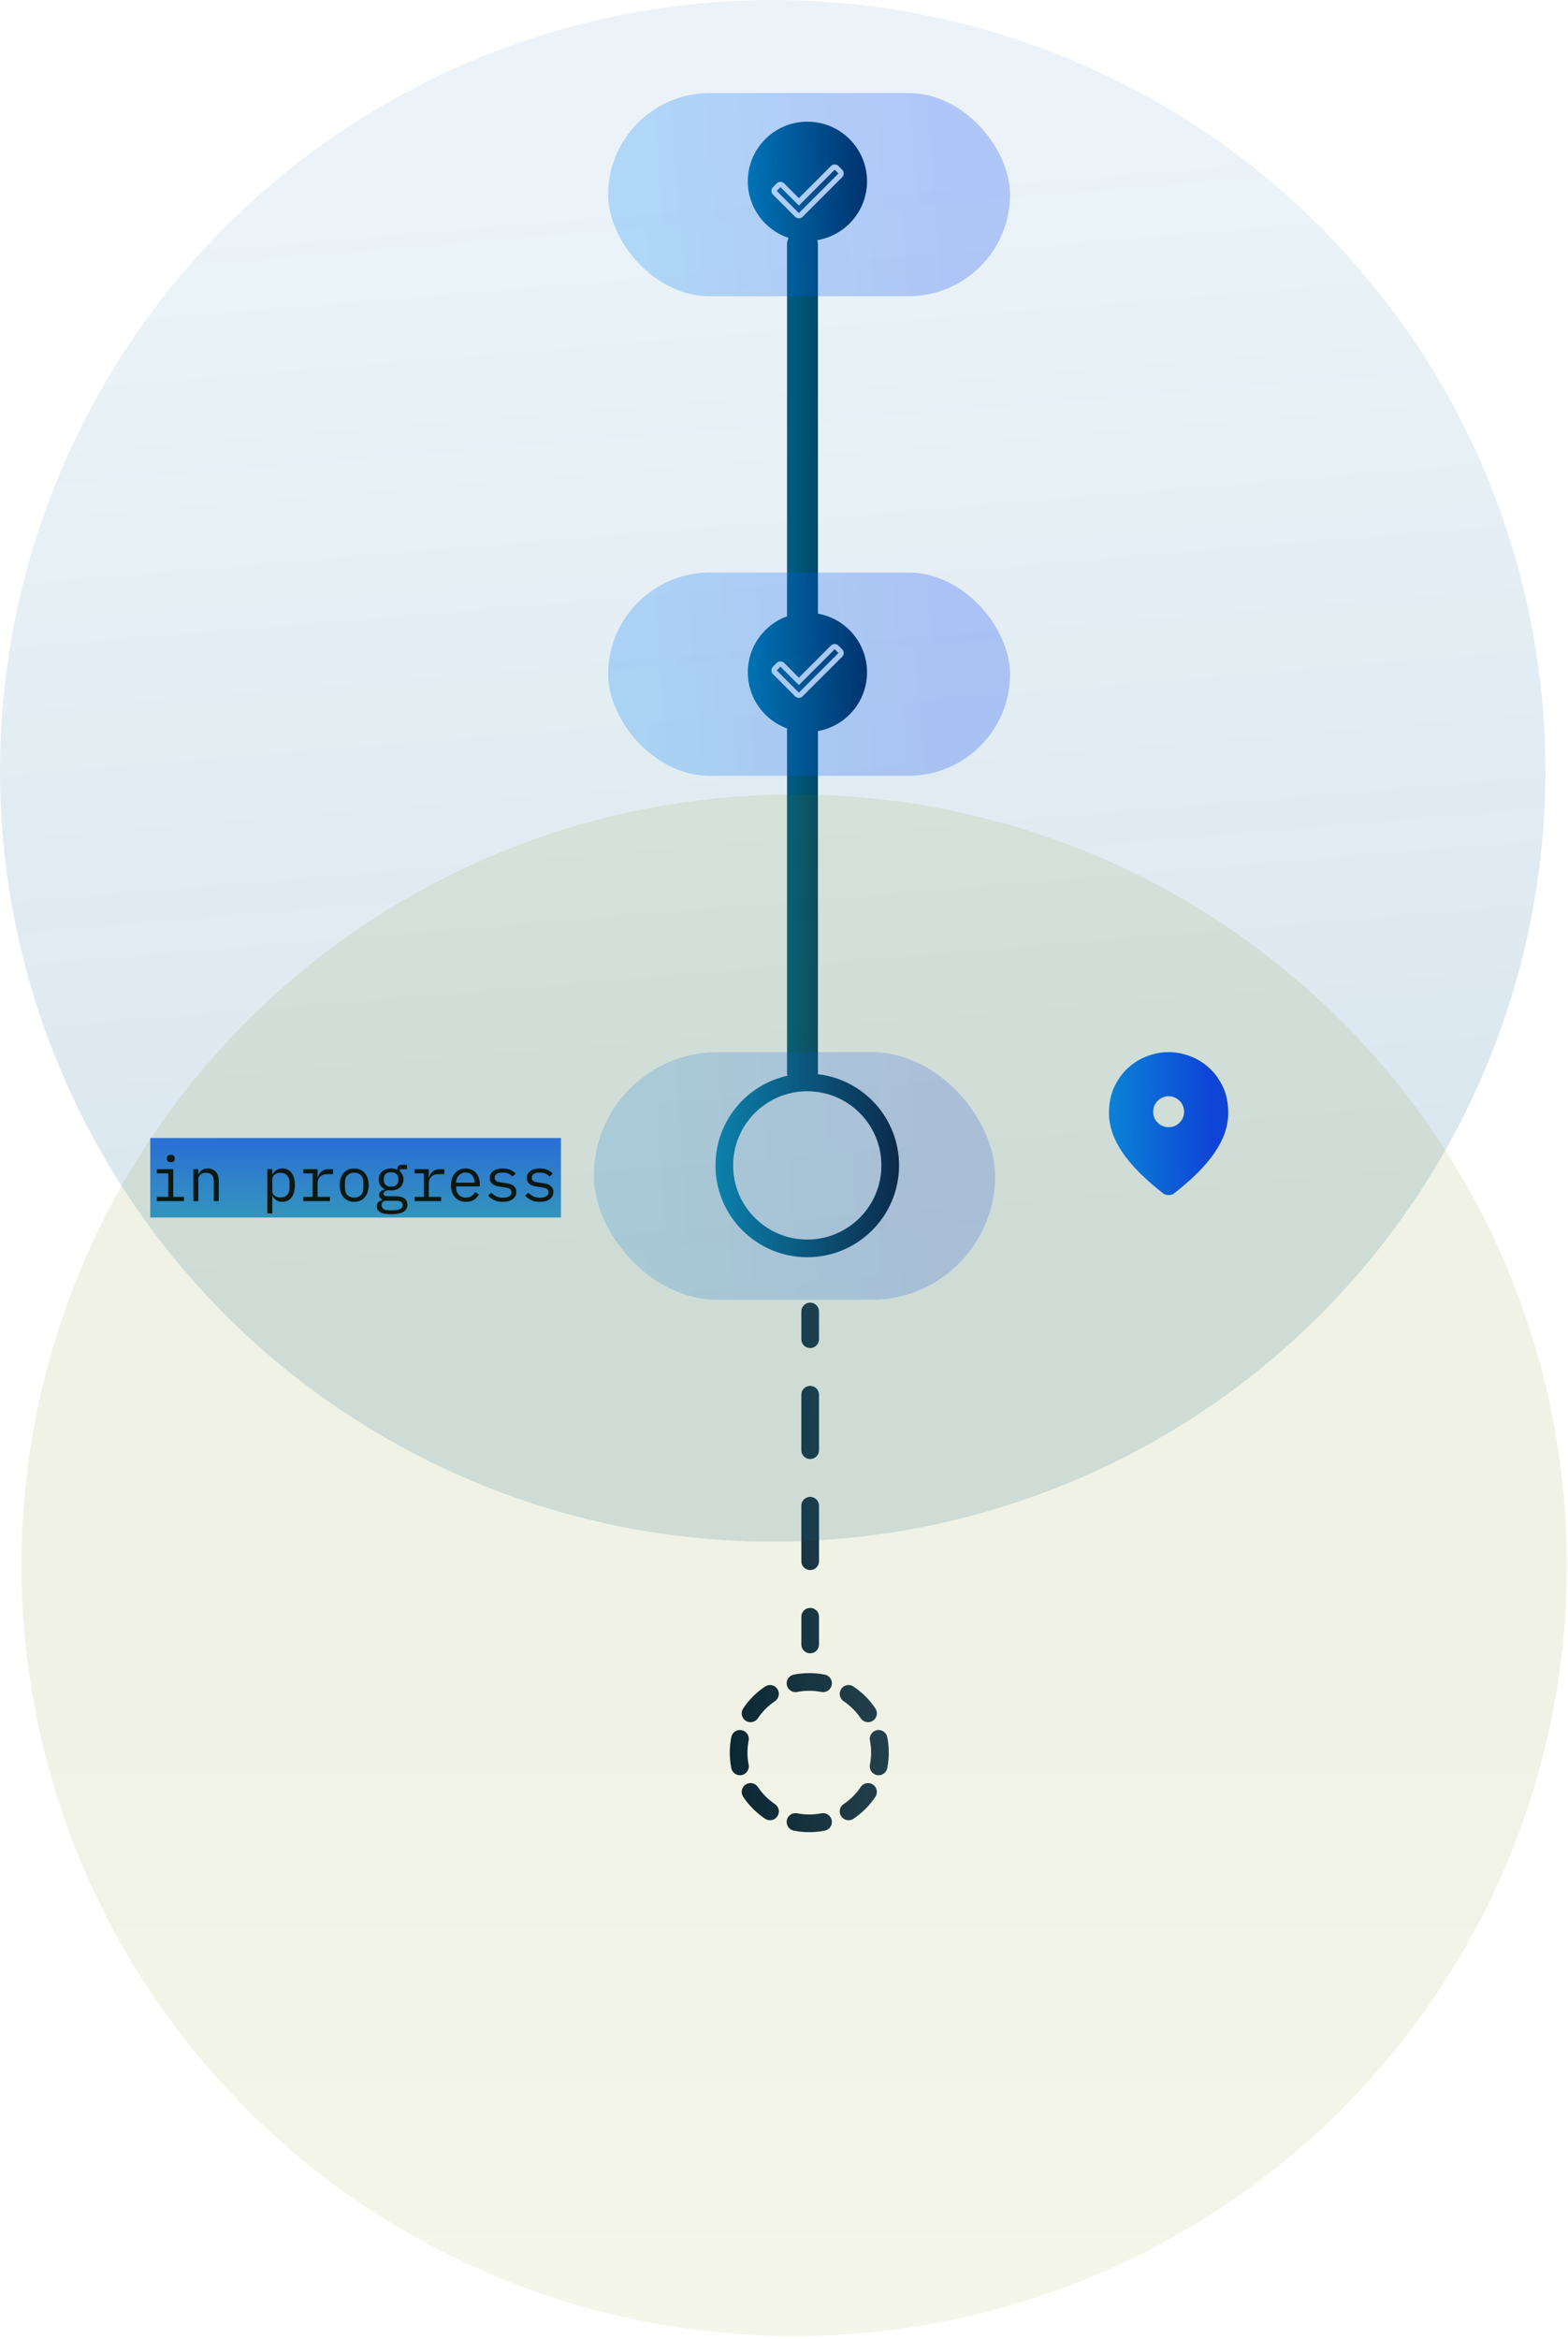
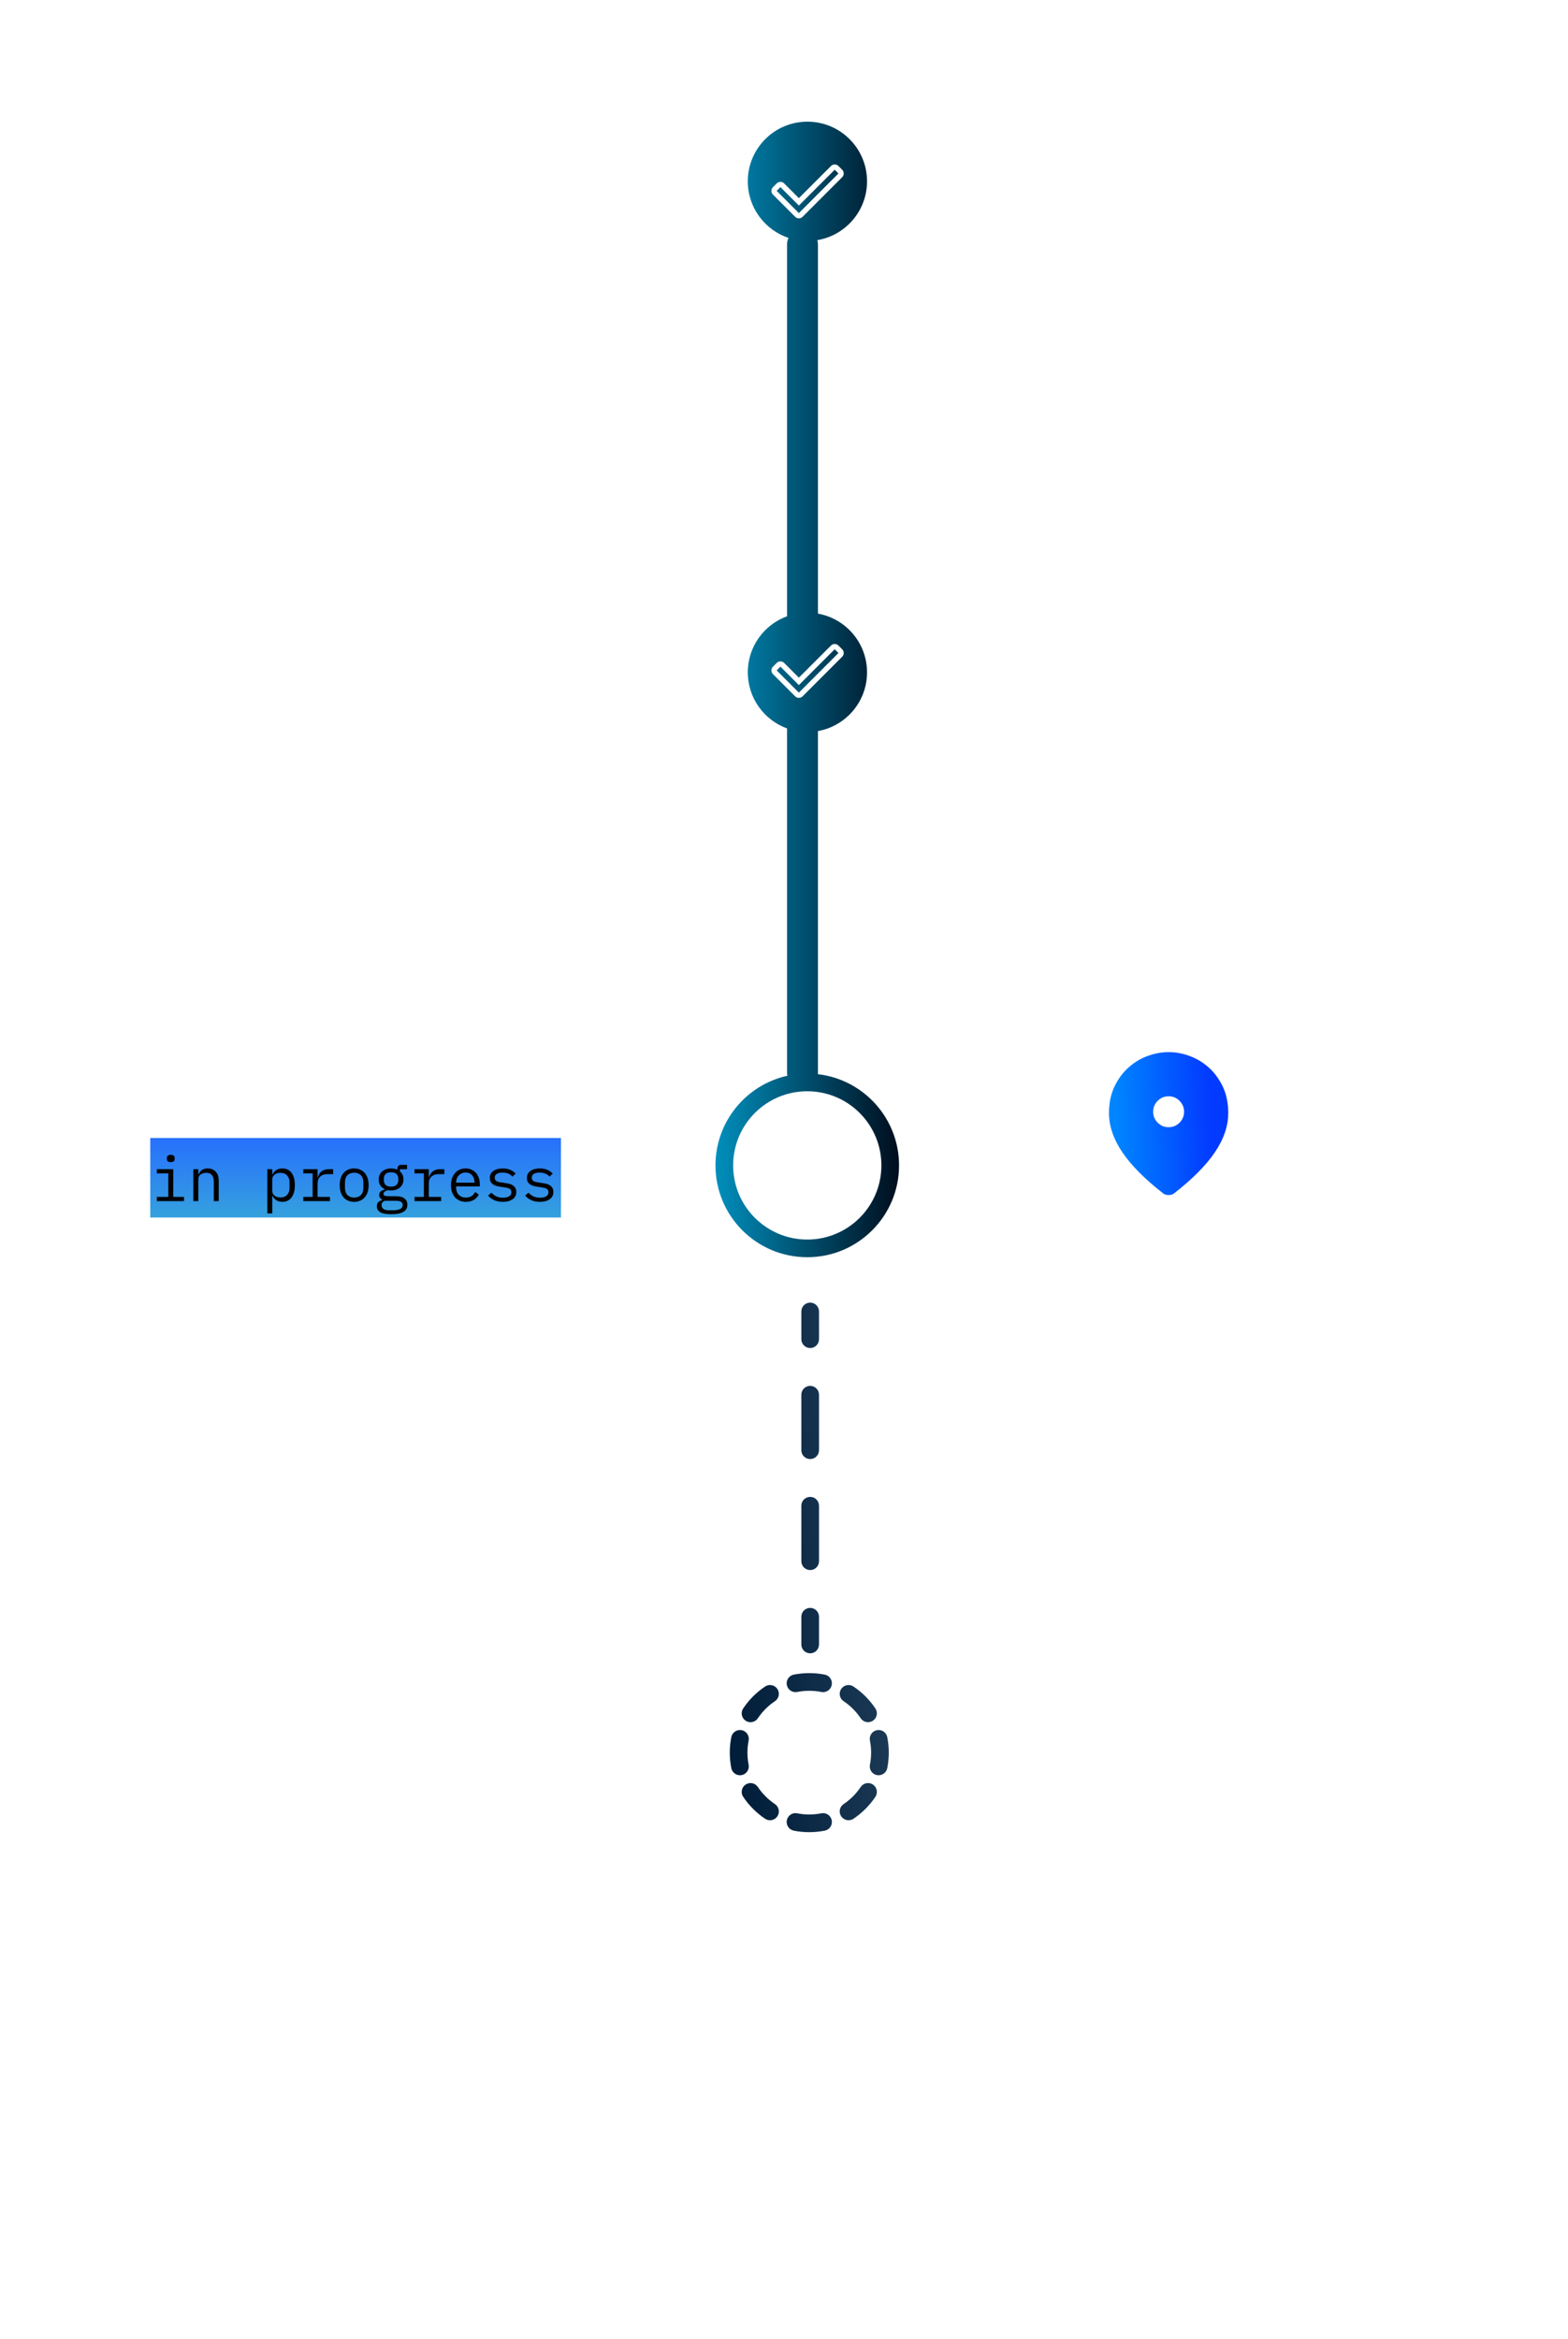
<svg xmlns="http://www.w3.org/2000/svg" width="348" height="519" viewBox="0 0 348 519" fill="none">
  <g filter="url(#filter0_d_3934_33787)">
    <path fill-rule="evenodd" clip-rule="evenodd" d="M179.163 275.01C170.078 275.01 162.713 267.645 162.713 258.56C162.713 249.475 170.078 242.11 179.163 242.11C188.249 242.11 195.614 249.475 195.614 258.56C195.614 267.645 188.249 275.01 179.163 275.01ZM179.163 278.931C167.913 278.931 158.793 269.811 158.793 258.56C158.793 248.825 165.622 240.685 174.75 238.669C174.699 238.432 174.672 238.187 174.672 237.935L174.672 161.608C169.592 159.76 165.964 154.889 165.964 149.17C165.964 143.452 169.592 138.58 174.672 136.732L174.672 54.245C174.672 53.721 174.789 53.224 174.999 52.78C169.749 51.025 165.964 46.068 165.964 40.227C165.964 32.919 171.888 26.995 179.196 26.995C186.504 26.995 192.428 32.919 192.428 40.227C192.428 46.786 187.656 52.23 181.394 53.277C181.484 53.584 181.533 53.909 181.533 54.245L181.533 136.144C187.726 137.247 192.428 142.66 192.428 149.17C192.428 155.681 187.726 161.093 181.533 162.197L181.533 237.935C181.533 238.066 181.525 238.196 181.511 238.323C191.656 239.487 199.534 248.104 199.534 258.56C199.534 269.811 190.414 278.931 179.163 278.931Z" fill="url(#paint0_linear_3934_33787)" />
  </g>
  <path d="M177.299 153.666L186.087 144.878L185.253 144.044L177.299 151.997L173.206 147.904L172.372 148.738L177.299 153.666ZM177.299 154.829C177.157 154.829 177.015 154.804 176.872 154.752C176.73 154.7 176.601 154.616 176.484 154.5L171.538 149.553C171.421 149.437 171.337 149.307 171.286 149.165C171.234 149.023 171.208 148.881 171.208 148.738C171.208 148.596 171.234 148.454 171.286 148.312C171.337 148.169 171.421 148.04 171.538 147.924L172.391 147.07C172.508 146.954 172.637 146.87 172.779 146.818C172.922 146.766 173.064 146.74 173.206 146.74C173.348 146.74 173.491 146.766 173.633 146.818C173.775 146.87 173.904 146.954 174.021 147.07L177.299 150.348L184.438 143.21C184.554 143.093 184.684 143.009 184.826 142.957C184.968 142.906 185.11 142.88 185.253 142.88C185.395 142.88 185.537 142.906 185.679 142.957C185.822 143.009 185.951 143.093 186.067 143.21L186.921 144.063C187.037 144.18 187.121 144.309 187.173 144.451C187.225 144.593 187.251 144.736 187.251 144.878C187.251 145.02 187.225 145.162 187.173 145.305C187.121 145.447 187.037 145.576 186.921 145.693L178.114 154.5C177.998 154.616 177.868 154.7 177.726 154.752C177.584 154.804 177.441 154.829 177.299 154.829Z" fill="white" />
  <path d="M177.3 47.275L186.087 38.487L185.253 37.653L177.3 45.607L173.207 41.514L172.372 42.348L177.3 47.275ZM177.3 48.439C177.157 48.439 177.015 48.413 176.873 48.361C176.731 48.309 176.601 48.225 176.485 48.109L171.538 43.162C171.422 43.046 171.338 42.917 171.286 42.774C171.234 42.632 171.208 42.49 171.208 42.348C171.208 42.205 171.234 42.063 171.286 41.921C171.338 41.779 171.422 41.649 171.538 41.533L172.392 40.679C172.508 40.563 172.638 40.479 172.78 40.427C172.922 40.376 173.064 40.35 173.207 40.35C173.349 40.35 173.491 40.376 173.633 40.427C173.776 40.479 173.905 40.563 174.021 40.679L177.3 43.958L184.438 36.819C184.555 36.703 184.684 36.619 184.826 36.567C184.969 36.515 185.111 36.489 185.253 36.489C185.395 36.489 185.538 36.515 185.68 36.567C185.822 36.619 185.952 36.703 186.068 36.819L186.921 37.673C187.038 37.789 187.122 37.918 187.174 38.061C187.225 38.203 187.251 38.345 187.251 38.487C187.251 38.63 187.225 38.772 187.174 38.914C187.122 39.056 187.038 39.186 186.921 39.302L178.114 48.109C177.998 48.225 177.869 48.309 177.726 48.361C177.584 48.413 177.442 48.439 177.3 48.439Z" fill="white" />
  <path fill-rule="evenodd" clip-rule="evenodd" d="M197.254 388.845C197.254 387.67 197.139 386.519 196.918 385.404C196.708 384.342 195.677 383.652 194.615 383.862C193.553 384.072 192.862 385.103 193.072 386.165C193.243 387.03 193.333 387.926 193.333 388.845C193.333 389.764 193.243 390.66 193.072 391.526C192.862 392.588 193.553 393.619 194.615 393.829C195.677 394.039 196.708 393.348 196.918 392.286C197.139 391.172 197.254 390.021 197.254 388.845ZM191.023 381.223C191.626 382.122 192.843 382.363 193.743 381.761C194.642 381.159 194.883 379.941 194.281 379.041C192.994 377.118 191.338 375.463 189.415 374.176C188.516 373.573 187.298 373.814 186.696 374.714C186.093 375.614 186.334 376.831 187.234 377.433C188.731 378.436 190.021 379.725 191.023 381.223ZM194.281 398.649C194.883 397.75 194.642 396.532 193.743 395.93C192.843 395.327 191.626 395.569 191.023 396.468C190.021 397.965 188.731 399.255 187.234 400.257C186.334 400.86 186.093 402.077 186.696 402.977C187.298 403.876 188.516 404.117 189.415 403.515C191.338 402.228 192.994 400.572 194.281 398.649ZM182.291 375.385C183.353 375.595 184.385 374.904 184.595 373.842C184.805 372.78 184.114 371.749 183.052 371.538C181.938 371.318 180.787 371.203 179.611 371.203C178.436 371.203 177.285 371.318 176.17 371.538C175.108 371.749 174.418 372.78 174.628 373.842C174.838 374.904 175.869 375.595 176.931 375.385C177.796 375.213 178.692 375.123 179.611 375.123C180.53 375.123 181.426 375.213 182.291 375.385ZM183.052 406.152C184.114 405.942 184.805 404.911 184.595 403.849C184.385 402.787 183.353 402.096 182.291 402.306C181.426 402.477 180.53 402.567 179.611 402.567C178.692 402.567 177.796 402.477 176.931 402.306C175.869 402.096 174.838 402.787 174.628 403.849C174.418 404.911 175.108 405.942 176.17 406.152C177.285 406.373 178.436 406.488 179.611 406.488C180.787 406.488 181.938 406.373 183.052 406.152ZM171.988 377.433C172.888 376.831 173.129 375.614 172.527 374.714C171.925 373.814 170.707 373.573 169.807 374.176C167.884 375.463 166.229 377.118 164.941 379.041C164.339 379.941 164.58 381.159 165.48 381.761C166.379 382.363 167.597 382.122 168.199 381.223C169.202 379.725 170.491 378.436 171.988 377.433ZM169.807 403.515C170.707 404.117 171.925 403.876 172.527 402.977C173.129 402.077 172.888 400.86 171.988 400.257C170.491 399.255 169.202 397.965 168.199 396.468C167.597 395.569 166.379 395.327 165.48 395.93C164.58 396.532 164.339 397.75 164.941 398.649C166.229 400.572 167.884 402.228 169.807 403.515ZM166.15 386.165C166.361 385.103 165.67 384.072 164.608 383.862C163.546 383.652 162.515 384.342 162.304 385.404C162.084 386.519 161.969 387.67 161.969 388.845C161.969 390.021 162.084 391.172 162.304 392.286C162.515 393.348 163.546 394.039 164.608 393.829C165.67 393.619 166.361 392.588 166.15 391.526C165.979 390.66 165.889 389.764 165.889 388.845C165.889 387.926 165.979 387.03 166.15 386.165ZM181.769 290.963C181.769 289.881 180.892 289.003 179.809 289.003C178.726 289.003 177.849 289.881 177.849 290.963L177.849 297.121C177.849 298.203 178.726 299.081 179.809 299.081C180.892 299.081 181.769 298.203 181.769 297.121L181.769 290.963ZM181.769 309.435C181.769 308.353 180.892 307.475 179.809 307.475C178.726 307.475 177.849 308.353 177.849 309.435L177.849 321.75C177.849 322.832 178.726 323.71 179.809 323.71C180.892 323.71 181.769 322.832 181.769 321.75L181.769 309.435ZM181.769 334.064C181.769 332.982 180.892 332.104 179.809 332.104C178.726 332.104 177.849 332.982 177.849 334.064L177.849 346.379C177.849 347.462 178.726 348.339 179.809 348.339C180.892 348.339 181.769 347.462 181.769 346.379L181.769 334.064ZM181.769 358.694C181.769 357.611 180.892 356.733 179.809 356.733C178.726 356.733 177.849 357.611 177.849 358.694L177.849 364.851C177.849 365.934 178.726 366.811 179.809 366.811C180.892 366.811 181.769 365.934 181.769 364.851L181.769 358.694Z" fill="url(#paint1_linear_3934_33787)" />
  <rect width="91.154" height="17.643" transform="translate(33.346 252.48)" fill="url(#paint2_linear_3934_33787)" />
  <path d="M37.902 257.836C37.582 257.836 37.358 257.772 37.23 257.643C37.102 257.506 37.037 257.337 37.037 257.136V256.916C37.037 256.715 37.102 256.55 37.23 256.422C37.358 256.285 37.582 256.216 37.902 256.216C38.222 256.216 38.446 256.285 38.574 256.422C38.702 256.55 38.766 256.715 38.766 256.916V257.136C38.766 257.337 38.702 257.506 38.574 257.643C38.446 257.772 38.222 257.836 37.902 257.836ZM34.801 265.547H37.353V260.333H34.801V259.4H38.451V265.547H40.838V266.48H34.801V265.547ZM42.919 266.48V259.4H44.017V260.553H44.072C44.145 260.379 44.236 260.214 44.346 260.059C44.456 259.894 44.588 259.752 44.744 259.633C44.908 259.514 45.101 259.418 45.32 259.345C45.54 259.272 45.796 259.235 46.089 259.235C46.83 259.235 47.424 259.473 47.873 259.949C48.321 260.415 48.545 261.079 48.545 261.938V266.48H47.447V262.131C47.447 261.481 47.305 261.001 47.022 260.69C46.738 260.37 46.322 260.209 45.773 260.209C45.553 260.209 45.339 260.237 45.128 260.292C44.918 260.347 44.73 260.429 44.566 260.539C44.401 260.649 44.268 260.79 44.167 260.964C44.067 261.138 44.017 261.339 44.017 261.568V266.48H42.919ZM59.333 259.4H60.431V260.553H60.486C60.943 259.674 61.671 259.235 62.668 259.235C63.537 259.235 64.214 259.56 64.699 260.209C65.193 260.859 65.44 261.769 65.44 262.94C65.44 264.111 65.193 265.021 64.699 265.671C64.214 266.32 63.537 266.645 62.668 266.645C61.671 266.645 60.943 266.206 60.486 265.328H60.431V269.225H59.333V259.4ZM62.242 265.671C62.883 265.671 63.377 265.479 63.724 265.095C64.081 264.701 64.26 264.184 64.26 263.544V262.336C64.26 261.696 64.081 261.184 63.724 260.8C63.377 260.406 62.883 260.209 62.242 260.209C61.995 260.209 61.762 260.242 61.543 260.306C61.323 260.37 61.131 260.466 60.966 260.594C60.802 260.713 60.669 260.864 60.568 261.047C60.477 261.22 60.431 261.426 60.431 261.664V264.216C60.431 264.454 60.477 264.665 60.568 264.848C60.669 265.021 60.802 265.172 60.966 265.3C61.131 265.419 61.323 265.511 61.543 265.575C61.762 265.639 61.995 265.671 62.242 265.671ZM67.314 265.547H69.386V260.333H67.314V259.4H70.484V261.184H70.553C70.699 260.626 70.974 260.191 71.376 259.88C71.788 259.56 72.309 259.4 72.94 259.4H73.928V260.498H72.597C71.966 260.498 71.454 260.681 71.06 261.047C70.676 261.412 70.484 261.893 70.484 262.487V265.547H73.228V266.48H67.314V265.547ZM78.602 266.645C78.108 266.645 77.66 266.558 77.257 266.384C76.864 266.211 76.525 265.964 76.242 265.643C75.968 265.314 75.757 264.925 75.611 264.477C75.464 264.02 75.391 263.507 75.391 262.94C75.391 262.382 75.464 261.874 75.611 261.417C75.757 260.96 75.968 260.571 76.242 260.251C76.525 259.921 76.864 259.67 77.257 259.496C77.66 259.322 78.108 259.235 78.602 259.235C79.096 259.235 79.54 259.322 79.933 259.496C80.336 259.67 80.674 259.921 80.949 260.251C81.232 260.571 81.447 260.96 81.594 261.417C81.74 261.874 81.813 262.382 81.813 262.94C81.813 263.507 81.74 264.02 81.594 264.477C81.447 264.925 81.232 265.314 80.949 265.643C80.674 265.964 80.336 266.211 79.933 266.384C79.54 266.558 79.096 266.645 78.602 266.645ZM78.602 265.698C79.215 265.698 79.709 265.515 80.084 265.149C80.459 264.784 80.647 264.216 80.647 263.448V262.432C80.647 261.664 80.459 261.097 80.084 260.731C79.709 260.365 79.215 260.182 78.602 260.182C77.989 260.182 77.495 260.365 77.12 260.731C76.745 261.097 76.558 261.664 76.558 262.432V263.448C76.558 264.216 76.745 264.784 77.12 265.149C77.495 265.515 77.989 265.698 78.602 265.698ZM90.412 267.29C90.412 268.004 90.114 268.53 89.519 268.868C88.925 269.216 88.033 269.39 86.844 269.39C85.7 269.39 84.877 269.239 84.374 268.937C83.88 268.635 83.633 268.2 83.633 267.633C83.633 267.249 83.733 266.952 83.935 266.741C84.136 266.531 84.419 266.375 84.785 266.275V266.11C84.584 266.009 84.429 265.881 84.319 265.726C84.209 265.57 84.154 265.374 84.154 265.136C84.154 264.77 84.273 264.495 84.511 264.312C84.758 264.129 85.064 263.992 85.43 263.901V263.846C84.991 263.654 84.648 263.37 84.401 262.995C84.163 262.62 84.044 262.181 84.044 261.678C84.044 261.321 84.109 260.992 84.237 260.69C84.365 260.388 84.548 260.132 84.785 259.921C85.032 259.702 85.325 259.533 85.664 259.414C86.002 259.295 86.377 259.235 86.789 259.235C87.319 259.235 87.786 259.331 88.189 259.523V259.4C88.189 259.125 88.252 258.897 88.381 258.714C88.509 258.531 88.728 258.439 89.039 258.439H90.343V259.4H88.751V259.88C89.007 260.1 89.204 260.36 89.341 260.662C89.478 260.964 89.547 261.303 89.547 261.678C89.547 262.035 89.478 262.364 89.341 262.666C89.213 262.968 89.03 263.228 88.792 263.448C88.554 263.658 88.262 263.823 87.914 263.942C87.576 264.061 87.201 264.12 86.789 264.12C86.67 264.12 86.556 264.116 86.446 264.107C86.336 264.097 86.226 264.084 86.117 264.065C86.007 264.084 85.892 264.116 85.773 264.161C85.654 264.198 85.545 264.253 85.444 264.326C85.344 264.39 85.261 264.468 85.197 264.559C85.133 264.651 85.101 264.756 85.101 264.875C85.101 265.085 85.206 265.227 85.417 265.3C85.627 265.364 85.901 265.396 86.24 265.396H87.804C88.719 265.396 89.382 265.57 89.794 265.918C90.206 266.256 90.412 266.714 90.412 267.29ZM89.382 267.345C89.382 267.061 89.268 266.833 89.039 266.659C88.811 266.494 88.413 266.412 87.845 266.412H85.389C84.913 266.604 84.676 266.924 84.676 267.372C84.676 267.683 84.799 267.949 85.046 268.168C85.293 268.397 85.705 268.511 86.281 268.511H87.351C87.992 268.511 88.49 268.411 88.847 268.209C89.204 268.017 89.382 267.729 89.382 267.345ZM86.789 263.27C87.338 263.27 87.74 263.141 87.996 262.885C88.262 262.629 88.394 262.291 88.394 261.87V261.472C88.394 261.051 88.262 260.717 87.996 260.47C87.74 260.214 87.338 260.086 86.789 260.086C86.24 260.086 85.837 260.214 85.581 260.47C85.325 260.717 85.197 261.051 85.197 261.472V261.87C85.197 262.291 85.325 262.629 85.581 262.885C85.837 263.141 86.24 263.27 86.789 263.27ZM91.998 265.547H94.07V260.333H91.998V259.4H95.168V261.184H95.236C95.383 260.626 95.657 260.191 96.06 259.88C96.471 259.56 96.993 259.4 97.624 259.4H98.612V260.498H97.281C96.65 260.498 96.137 260.681 95.744 261.047C95.36 261.412 95.168 261.893 95.168 262.487V265.547H97.912V266.48H91.998V265.547ZM103.409 266.645C102.897 266.645 102.435 266.558 102.023 266.384C101.621 266.211 101.273 265.964 100.98 265.643C100.697 265.314 100.477 264.925 100.322 264.477C100.166 264.02 100.089 263.512 100.089 262.954C100.089 262.387 100.166 261.874 100.322 261.417C100.486 260.96 100.711 260.571 100.994 260.251C101.278 259.921 101.616 259.67 102.01 259.496C102.412 259.322 102.856 259.235 103.341 259.235C103.816 259.235 104.246 259.322 104.631 259.496C105.024 259.67 105.358 259.912 105.632 260.223C105.907 260.525 106.117 260.886 106.263 261.307C106.41 261.728 106.483 262.19 106.483 262.693V263.215H101.241V263.544C101.241 263.855 101.291 264.143 101.392 264.408C101.493 264.674 101.635 264.902 101.817 265.095C102.01 265.287 102.238 265.438 102.504 265.547C102.778 265.648 103.08 265.698 103.409 265.698C103.885 265.698 104.297 265.589 104.644 265.369C104.992 265.149 105.257 264.848 105.44 264.463L106.25 265.012C106.039 265.488 105.687 265.881 105.193 266.192C104.708 266.494 104.114 266.645 103.409 266.645ZM103.341 260.141C103.039 260.141 102.76 260.196 102.504 260.306C102.247 260.415 102.023 260.566 101.831 260.758C101.648 260.95 101.502 261.179 101.392 261.444C101.291 261.701 101.241 261.984 101.241 262.295V262.391H105.303V262.24C105.303 261.929 105.253 261.646 105.152 261.39C105.06 261.133 104.928 260.914 104.754 260.731C104.589 260.539 104.384 260.392 104.137 260.292C103.899 260.191 103.633 260.141 103.341 260.141ZM111.596 266.645C110.855 266.645 110.215 266.522 109.675 266.275C109.144 266.018 108.691 265.68 108.316 265.259L109.057 264.614C109.396 264.971 109.766 265.245 110.169 265.438C110.571 265.63 111.056 265.726 111.623 265.726C112.172 265.726 112.621 265.63 112.968 265.438C113.325 265.236 113.503 264.925 113.503 264.504C113.503 264.322 113.467 264.171 113.394 264.052C113.329 263.924 113.238 263.823 113.119 263.75C113 263.677 112.868 263.622 112.721 263.585C112.575 263.539 112.419 263.503 112.255 263.475L111.143 263.311C110.896 263.274 110.626 263.224 110.334 263.16C110.05 263.096 109.789 262.995 109.551 262.858C109.314 262.711 109.112 262.519 108.948 262.282C108.792 262.044 108.714 261.733 108.714 261.348C108.714 260.992 108.783 260.685 108.92 260.429C109.067 260.164 109.268 259.944 109.524 259.77C109.78 259.587 110.082 259.455 110.43 259.372C110.777 259.281 111.157 259.235 111.568 259.235C112.209 259.235 112.762 259.336 113.229 259.537C113.705 259.738 114.112 260.017 114.45 260.374L113.737 261.047C113.654 260.946 113.549 260.845 113.421 260.745C113.302 260.635 113.151 260.539 112.968 260.456C112.794 260.365 112.589 260.292 112.351 260.237C112.113 260.182 111.838 260.155 111.527 260.155C110.969 260.155 110.539 260.251 110.237 260.443C109.945 260.635 109.798 260.914 109.798 261.28C109.798 261.463 109.83 261.618 109.894 261.746C109.968 261.865 110.064 261.961 110.183 262.035C110.301 262.108 110.434 262.167 110.581 262.213C110.736 262.25 110.892 262.282 111.047 262.309L112.159 262.474C112.415 262.51 112.685 262.561 112.968 262.625C113.252 262.689 113.512 262.794 113.75 262.94C113.988 263.077 114.185 263.265 114.34 263.503C114.505 263.741 114.587 264.052 114.587 264.436C114.587 265.14 114.313 265.685 113.764 266.069C113.224 266.453 112.502 266.645 111.596 266.645ZM119.824 266.645C119.083 266.645 118.442 266.522 117.903 266.275C117.372 266.018 116.919 265.68 116.544 265.259L117.285 264.614C117.624 264.971 117.994 265.245 118.397 265.438C118.799 265.63 119.284 265.726 119.851 265.726C120.4 265.726 120.848 265.63 121.196 265.438C121.553 265.236 121.731 264.925 121.731 264.504C121.731 264.322 121.695 264.171 121.621 264.052C121.557 263.924 121.466 263.823 121.347 263.75C121.228 263.677 121.095 263.622 120.949 263.585C120.803 263.539 120.647 263.503 120.482 263.475L119.371 263.311C119.124 263.274 118.854 263.224 118.561 263.16C118.278 263.096 118.017 262.995 117.779 262.858C117.541 262.711 117.34 262.519 117.175 262.282C117.02 262.044 116.942 261.733 116.942 261.348C116.942 260.992 117.011 260.685 117.148 260.429C117.294 260.164 117.496 259.944 117.752 259.77C118.008 259.587 118.31 259.455 118.657 259.372C119.005 259.281 119.385 259.235 119.796 259.235C120.437 259.235 120.99 259.336 121.457 259.537C121.932 259.738 122.34 260.017 122.678 260.374L121.964 261.047C121.882 260.946 121.777 260.845 121.649 260.745C121.53 260.635 121.379 260.539 121.196 260.456C121.022 260.365 120.816 260.292 120.579 260.237C120.341 260.182 120.066 260.155 119.755 260.155C119.197 260.155 118.767 260.251 118.465 260.443C118.173 260.635 118.026 260.914 118.026 261.28C118.026 261.463 118.058 261.618 118.122 261.746C118.195 261.865 118.292 261.961 118.41 262.035C118.529 262.108 118.662 262.167 118.808 262.213C118.964 262.25 119.119 262.282 119.275 262.309L120.386 262.474C120.643 262.51 120.912 262.561 121.196 262.625C121.48 262.689 121.74 262.794 121.978 262.94C122.216 263.077 122.413 263.265 122.568 263.503C122.733 263.741 122.815 264.052 122.815 264.436C122.815 265.14 122.541 265.685 121.992 266.069C121.452 266.453 120.729 266.645 119.824 266.645Z" fill="black" />
-   <rect opacity="0.25" x="134.974" y="20.643" width="89.193" height="45.087" rx="22.543" fill="url(#paint3_linear_3934_33787)" />
-   <rect opacity="0.25" x="134.974" y="127.034" width="89.193" height="45.087" rx="22.543" fill="url(#paint4_linear_3934_33787)" />
-   <rect opacity="0.2" x="131.798" y="233.425" width="89.063" height="54.953" rx="27.477" fill="url(#paint5_linear_3934_33787)" />
  <path d="M259.36 265.133C259.132 265.133 258.919 265.108 258.723 265.059C258.527 265.01 258.348 264.92 258.184 264.789C254.1 261.62 251.07 258.574 249.093 255.65C247.117 252.726 246.128 249.826 246.128 246.951C246.128 244.729 246.529 242.777 247.329 241.094C248.13 239.412 249.167 237.999 250.441 236.855C251.715 235.712 253.136 234.854 254.705 234.282C256.273 233.711 257.825 233.425 259.36 233.425C260.896 233.425 262.448 233.711 264.016 234.282C265.584 234.854 267.006 235.712 268.28 236.855C269.554 237.999 270.591 239.412 271.392 241.094C272.192 242.777 272.592 244.729 272.592 246.951C272.592 249.826 271.604 252.726 269.627 255.65C267.651 258.574 264.621 261.62 260.537 264.789C260.373 264.92 260.194 265.01 259.997 265.059C259.801 265.108 259.589 265.133 259.36 265.133ZM259.36 250.087C260.308 250.087 261.116 249.752 261.786 249.083C262.456 248.413 262.791 247.604 262.791 246.657C262.791 245.709 262.456 244.901 261.786 244.231C261.116 243.561 260.308 243.226 259.36 243.226C258.413 243.226 257.604 243.561 256.935 244.231C256.265 244.901 255.93 245.709 255.93 246.657C255.93 247.604 256.265 248.413 256.935 249.083C257.604 249.752 258.413 250.087 259.36 250.087Z" fill="url(#paint6_linear_3934_33787)" />
-   <ellipse cx="171.493" cy="171.019" rx="171.493" ry="171.019" fill="url(#paint7_linear_3934_33787)" />
-   <ellipse rx="171.493" ry="171.019" transform="matrix(-1 0 0 1 176.257 347.279)" fill="url(#paint8_linear_3934_33787)" />
  <defs>
    <filter id="filter0_d_3934_33787" x="155.477" y="23.679" width="47.373" height="258.568" filterUnits="userSpaceOnUse" color-interpolation-filters="sRGB">
      <feFlood flood-opacity="0" result="BackgroundImageFix" />
      <feColorMatrix in="SourceAlpha" type="matrix" values="0 0 0 0 0 0 0 0 0 0 0 0 0 0 0 0 0 0 127 0" result="hardAlpha" />
      <feOffset />
      <feGaussianBlur stdDeviation="1.658" />
      <feComposite in2="hardAlpha" operator="out" />
      <feColorMatrix type="matrix" values="0 0 0 0 0 0 0 0 0 0.34 0 0 0 0 1 0 0 0 0.6 0" />
      <feBlend mode="normal" in2="BackgroundImageFix" result="effect1_dropShadow_3934_33787" />
      <feBlend mode="normal" in="SourceGraphic" in2="effect1_dropShadow_3934_33787" result="shape" />
    </filter>
    <linearGradient id="paint0_linear_3934_33787" x1="199.534" y1="152.963" x2="158.793" y2="152.963" gradientUnits="userSpaceOnUse">
      <stop stop-color="#000D1D" />
      <stop offset="1" stop-color="#008FBC" />
    </linearGradient>
    <linearGradient id="paint1_linear_3934_33787" x1="197.254" y1="347.745" x2="159.918" y2="351.365" gradientUnits="userSpaceOnUse">
      <stop stop-color="#1E3C58" />
      <stop offset="1" stop-color="#001E3A" />
    </linearGradient>
    <linearGradient id="paint2_linear_3934_33787" x1="45.577" y1="0" x2="45.577" y2="17.643" gradientUnits="userSpaceOnUse">
      <stop stop-color="#2770FD" />
      <stop offset="1" stop-color="#35A1DE" />
    </linearGradient>
    <linearGradient id="paint3_linear_3934_33787" x1="210.665" y1="37.697" x2="140.079" y2="43.382" gradientUnits="userSpaceOnUse">
      <stop stop-color="#033AFF" />
      <stop offset="1" stop-color="#0085FF" />
    </linearGradient>
    <linearGradient id="paint4_linear_3934_33787" x1="210.665" y1="144.089" x2="140.079" y2="149.774" gradientUnits="userSpaceOnUse">
      <stop stop-color="#033AFF" />
      <stop offset="1" stop-color="#0085FF" />
    </linearGradient>
    <linearGradient id="paint5_linear_3934_33787" x1="207.379" y1="254.212" x2="136.746" y2="258.872" gradientUnits="userSpaceOnUse">
      <stop stop-color="#033AFF" />
      <stop offset="1" stop-color="#0085FF" />
    </linearGradient>
    <linearGradient id="paint6_linear_3934_33787" x1="268.586" y1="245.419" x2="247.532" y2="246.134" gradientUnits="userSpaceOnUse">
      <stop stop-color="#033AFF" />
      <stop offset="1" stop-color="#0085FF" />
    </linearGradient>
    <linearGradient id="paint7_linear_3934_33787" x1="205.171" y1="292.883" x2="184.689" y2="42.771" gradientUnits="userSpaceOnUse">
      <stop stop-color="#005585" stop-opacity="0.15" />
      <stop offset="1" stop-color="#0569A0" stop-opacity="0.08" />
    </linearGradient>
    <linearGradient id="paint8_linear_3934_33787" x1="171.49" y1="46.05" x2="171.322" y2="307.264" gradientUnits="userSpaceOnUse">
      <stop stop-color="#728500" stop-opacity="0.1" />
      <stop offset="1" stop-color="#94A005" stop-opacity="0.07" />
    </linearGradient>
  </defs>
</svg>